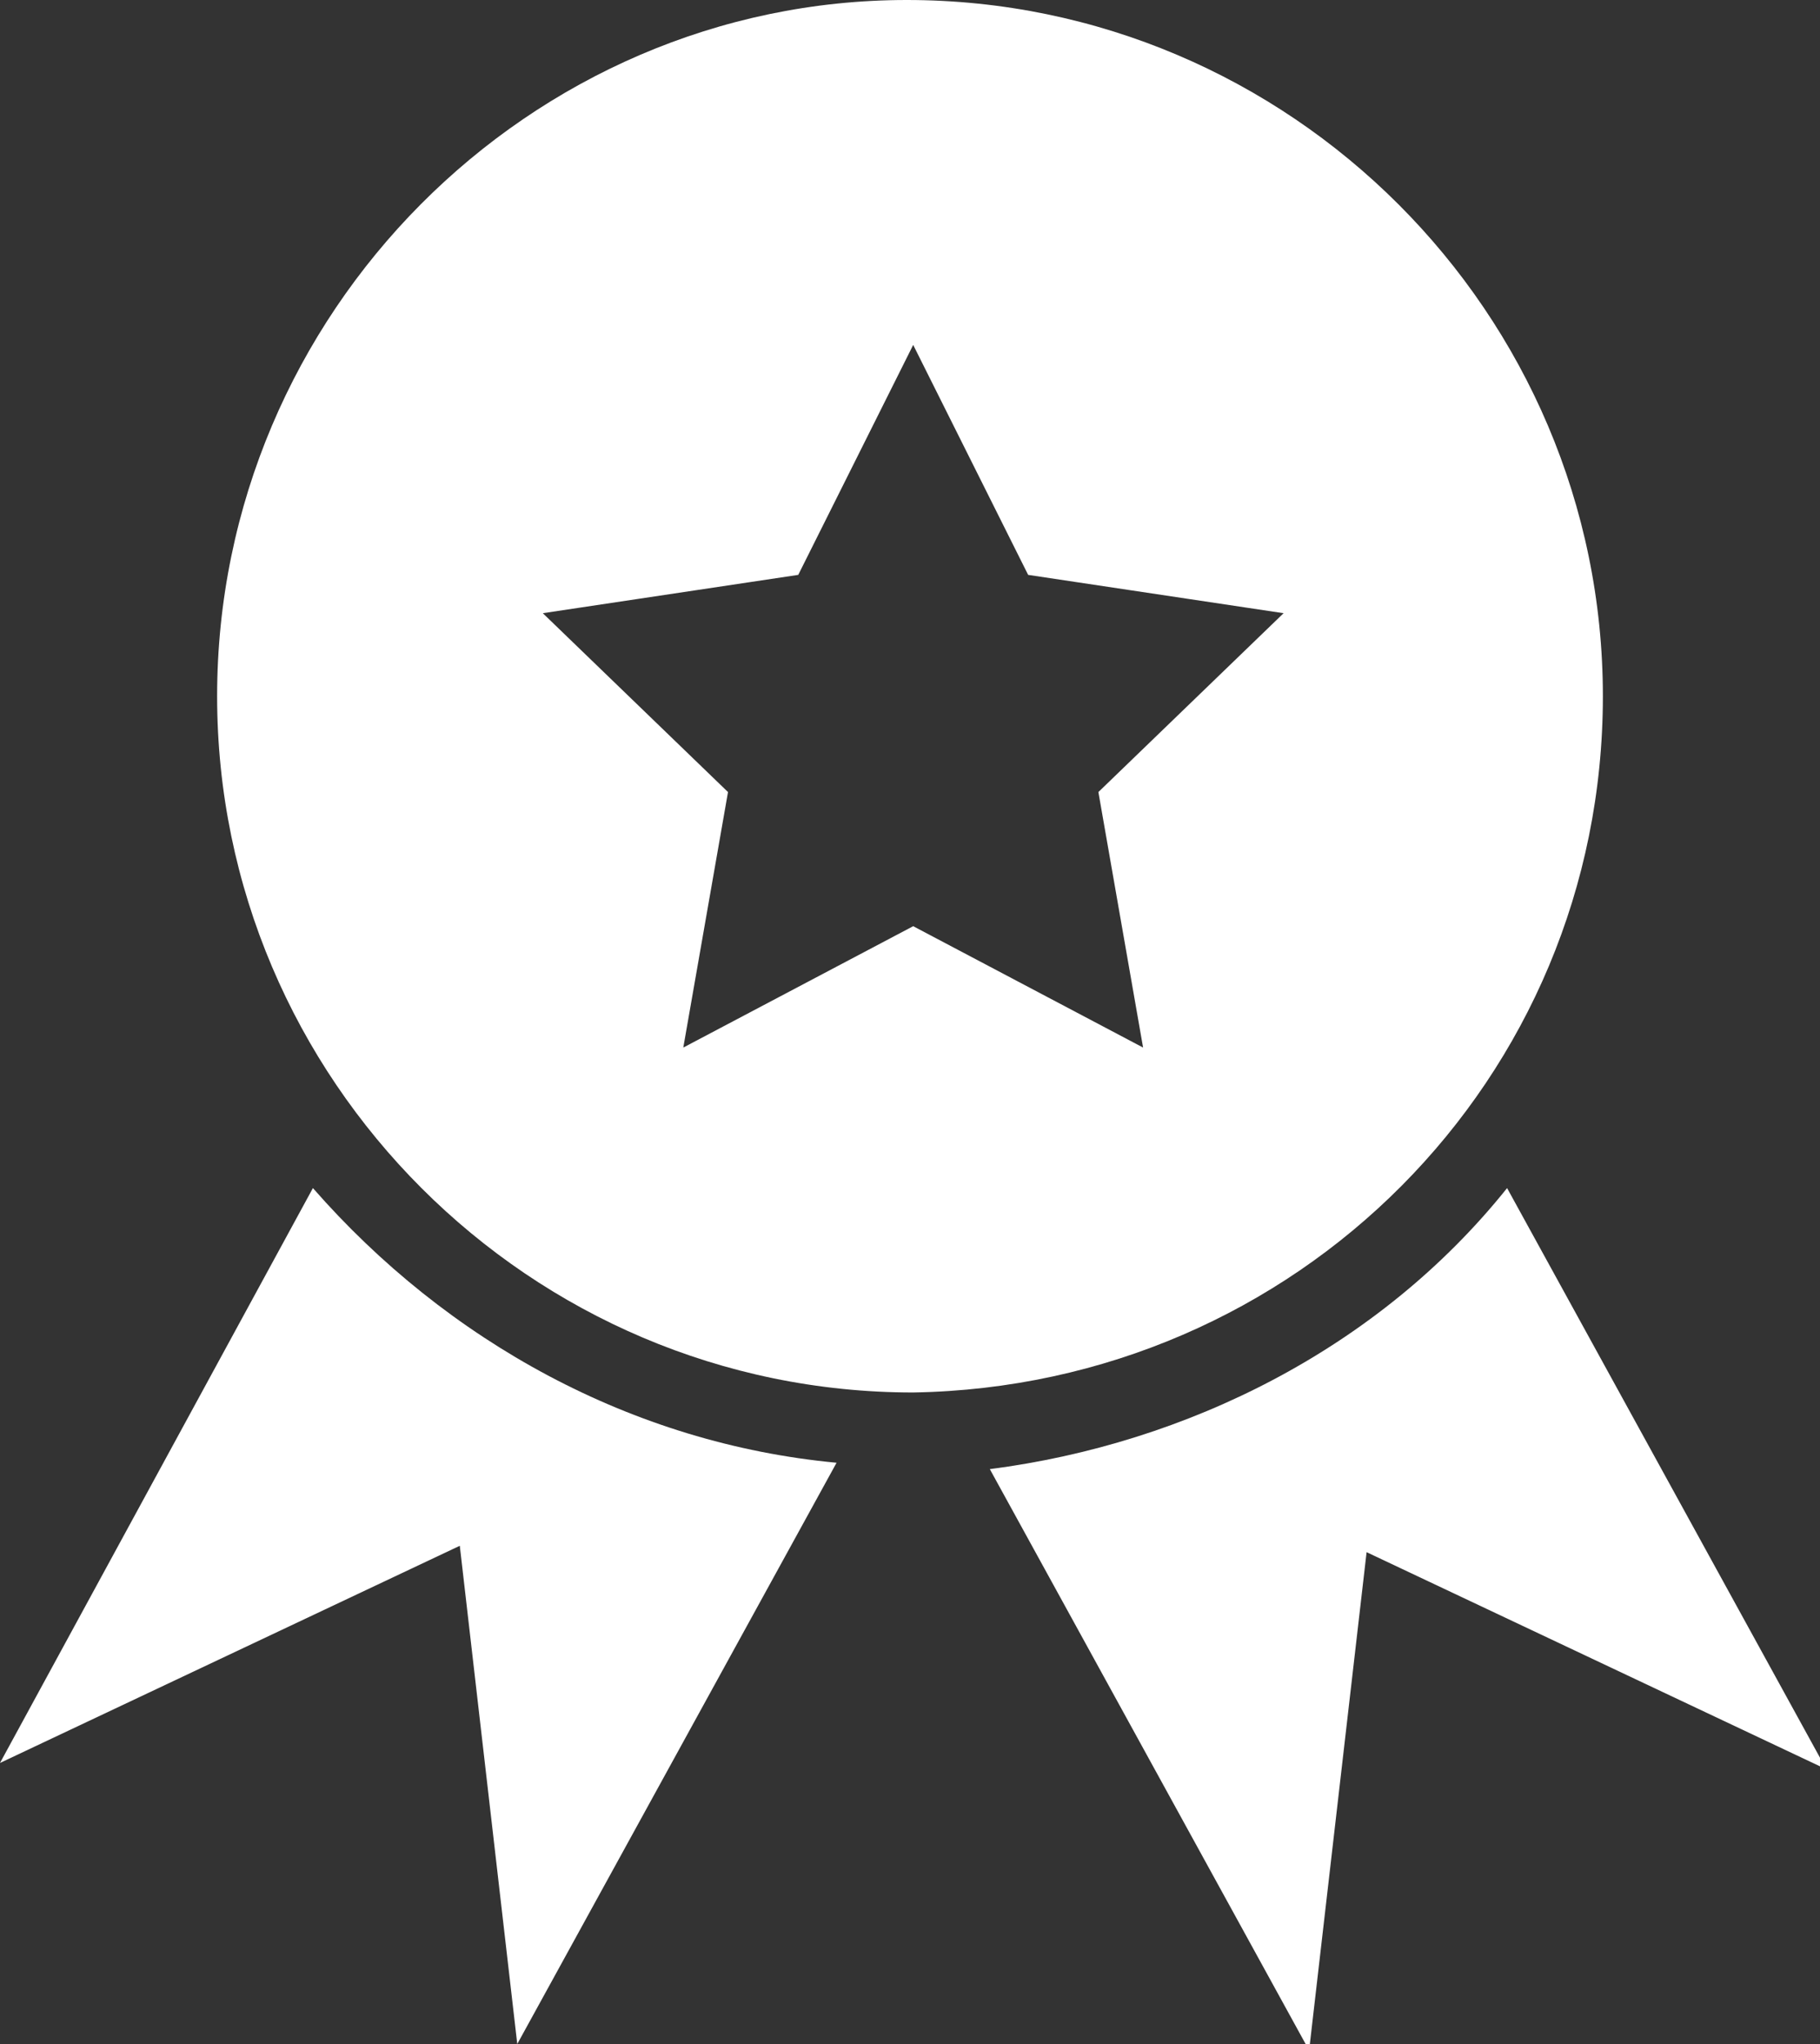
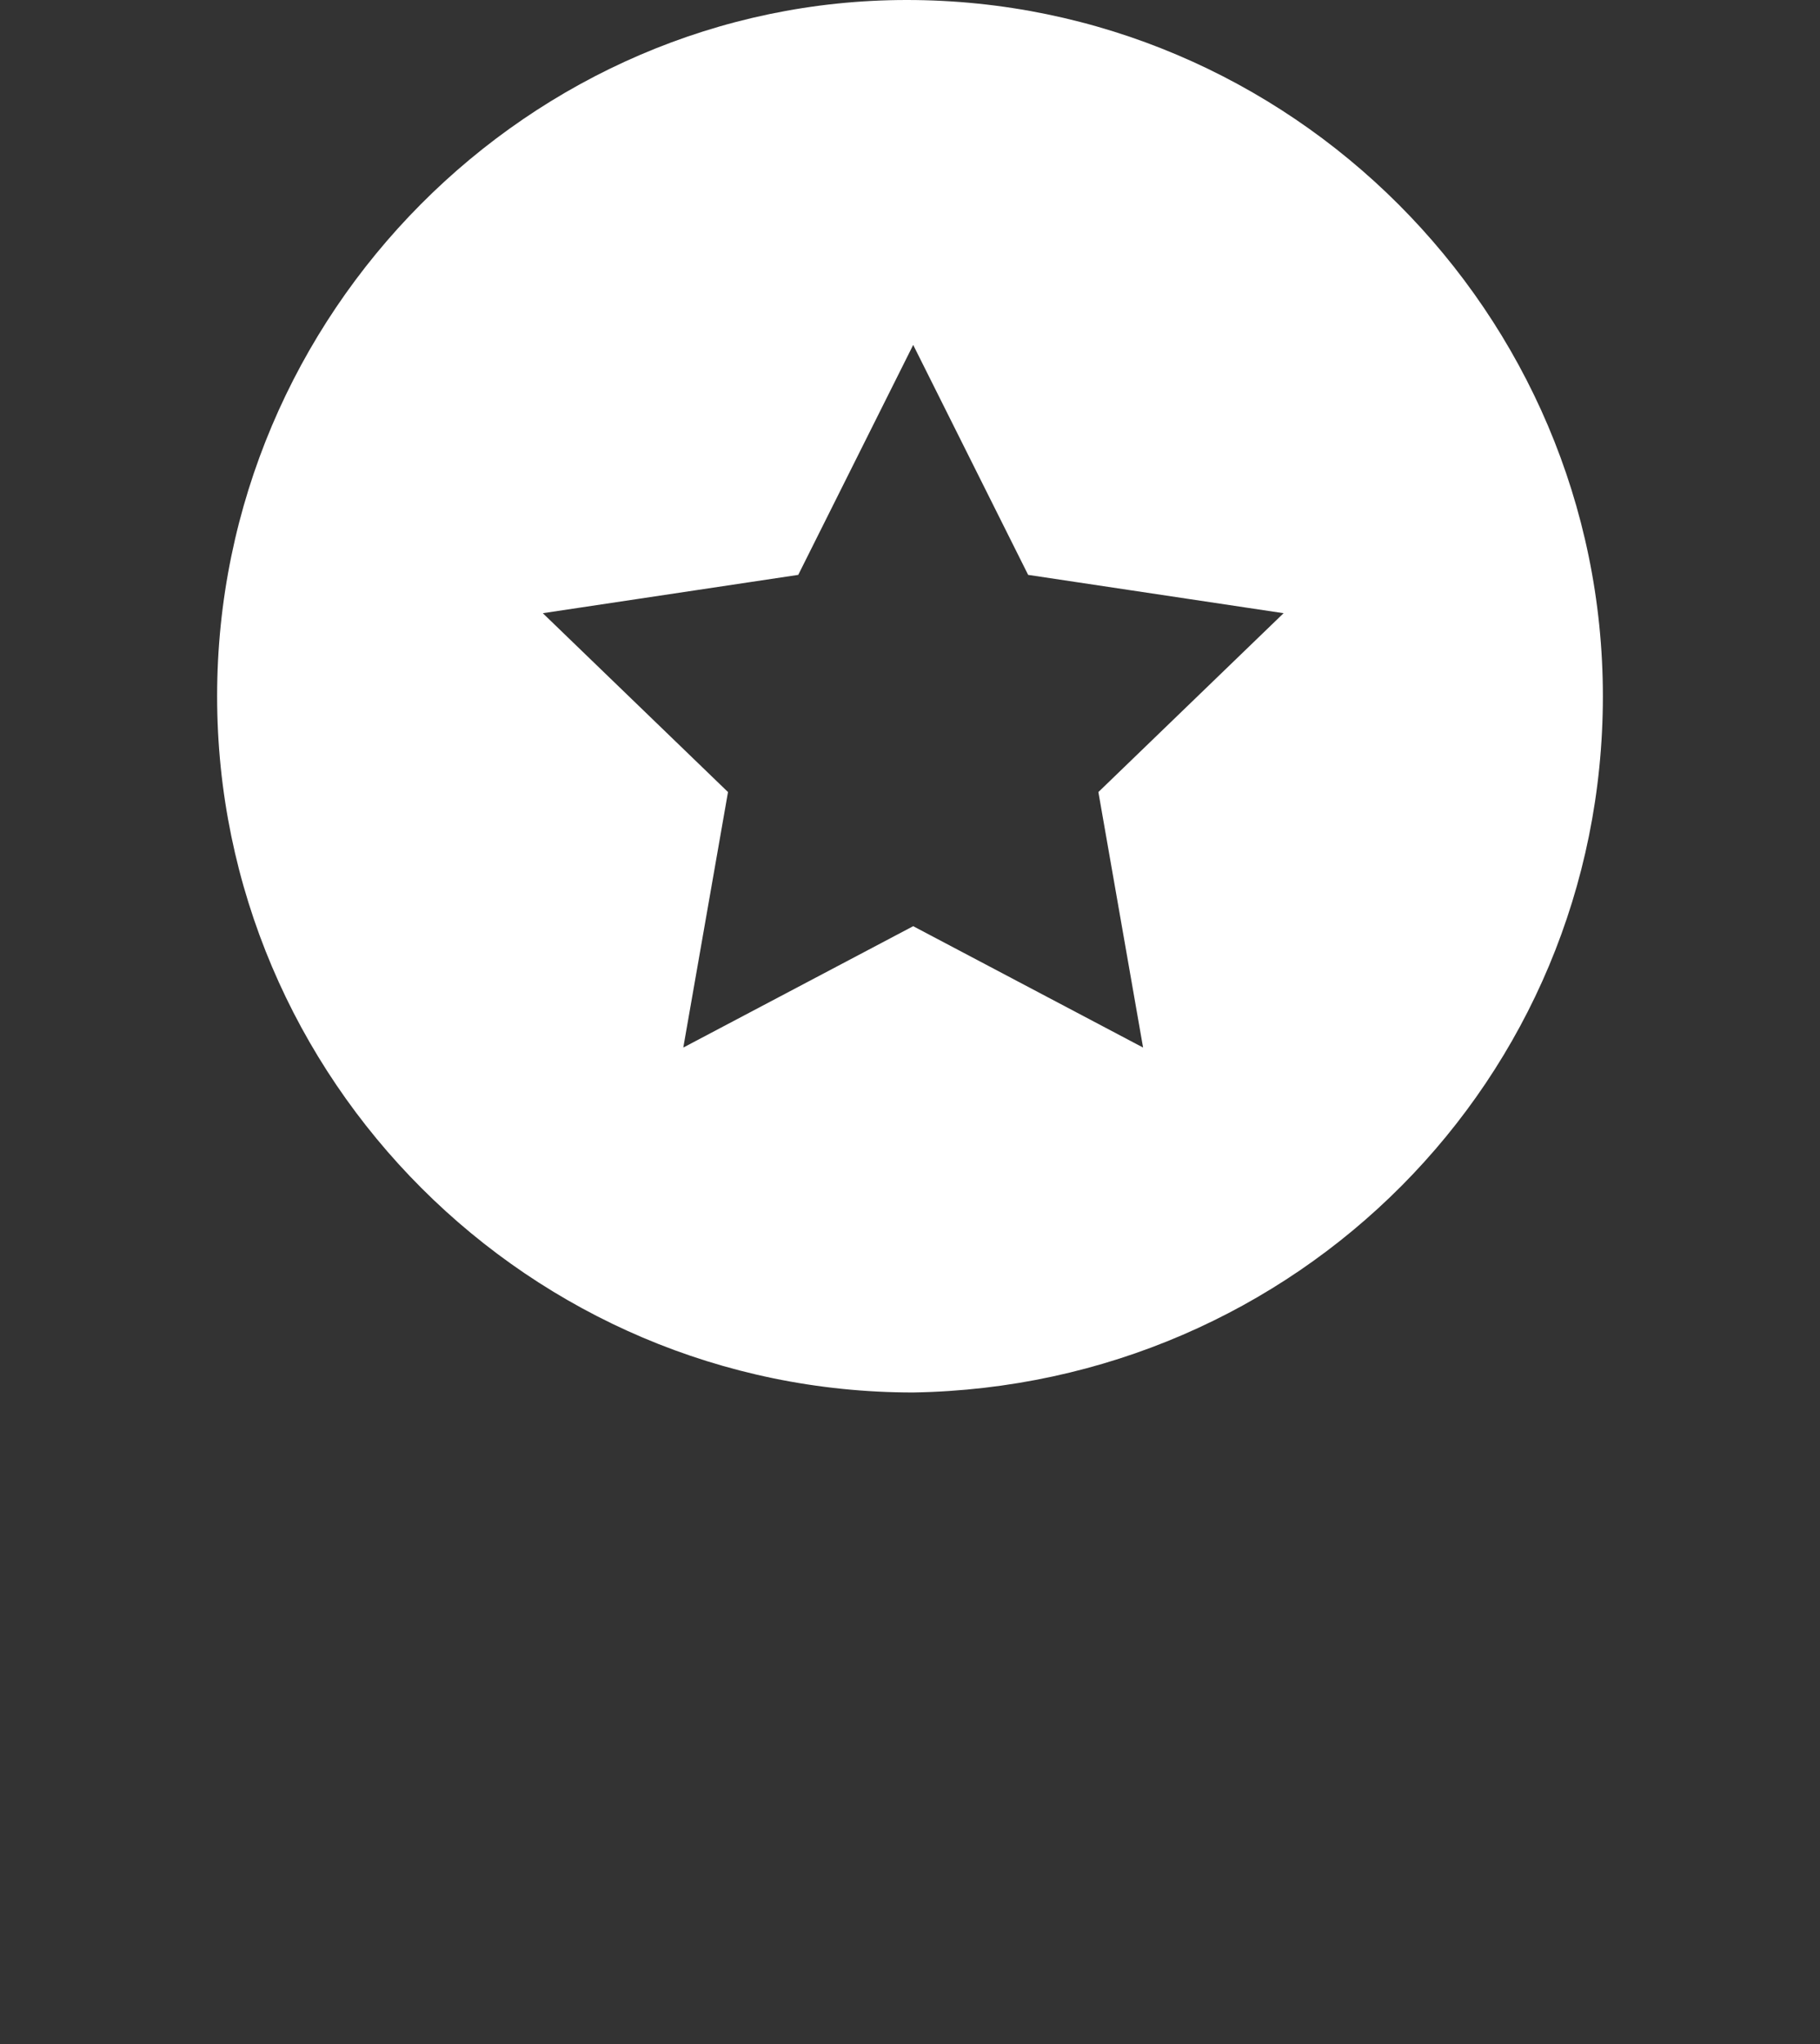
<svg xmlns="http://www.w3.org/2000/svg" version="1.1" id="Layer_1" x="0px" y="0px" viewBox="0 0 28.5 32" style="enable-background:new 0 0 28.5 32;" xml:space="preserve">
  <rect x="0" y="0" width="28.5" height="32" fill="#333333" stroke="none" />
  <style type="text/css">
	.st0{fill:#FFFFFF;}
</style>
  <g>
-     <path class="st0" d="M23.6,18.6c-2,2.5-5,4-8.1,4.4l5,9.1l0.9-7.8l7.2,3.4L23.6,18.6z" />
    <path class="st0" d="M25.1,10.9c0-6-4.9-10.9-10.9-10.9C8.3,0,3.4,4.9,3.4,10.9s4.9,10.9,10.9,10.9C20.3,21.7,25.1,16.9,25.1,10.9z    M17.9,16.4l-3.6-1.9l-3.6,1.9l0.7-4L8.5,9.6l4-0.6l1.8-3.6L16.1,9l4,0.6l-2.9,2.8L17.9,16.4z" />
-     <path class="st0" d="M4.9,18.6l-4.9,9l7.2-3.4L8.1,32l5-9.1C9.9,22.6,7,21,4.9,18.6z" />
  </g>
</svg>